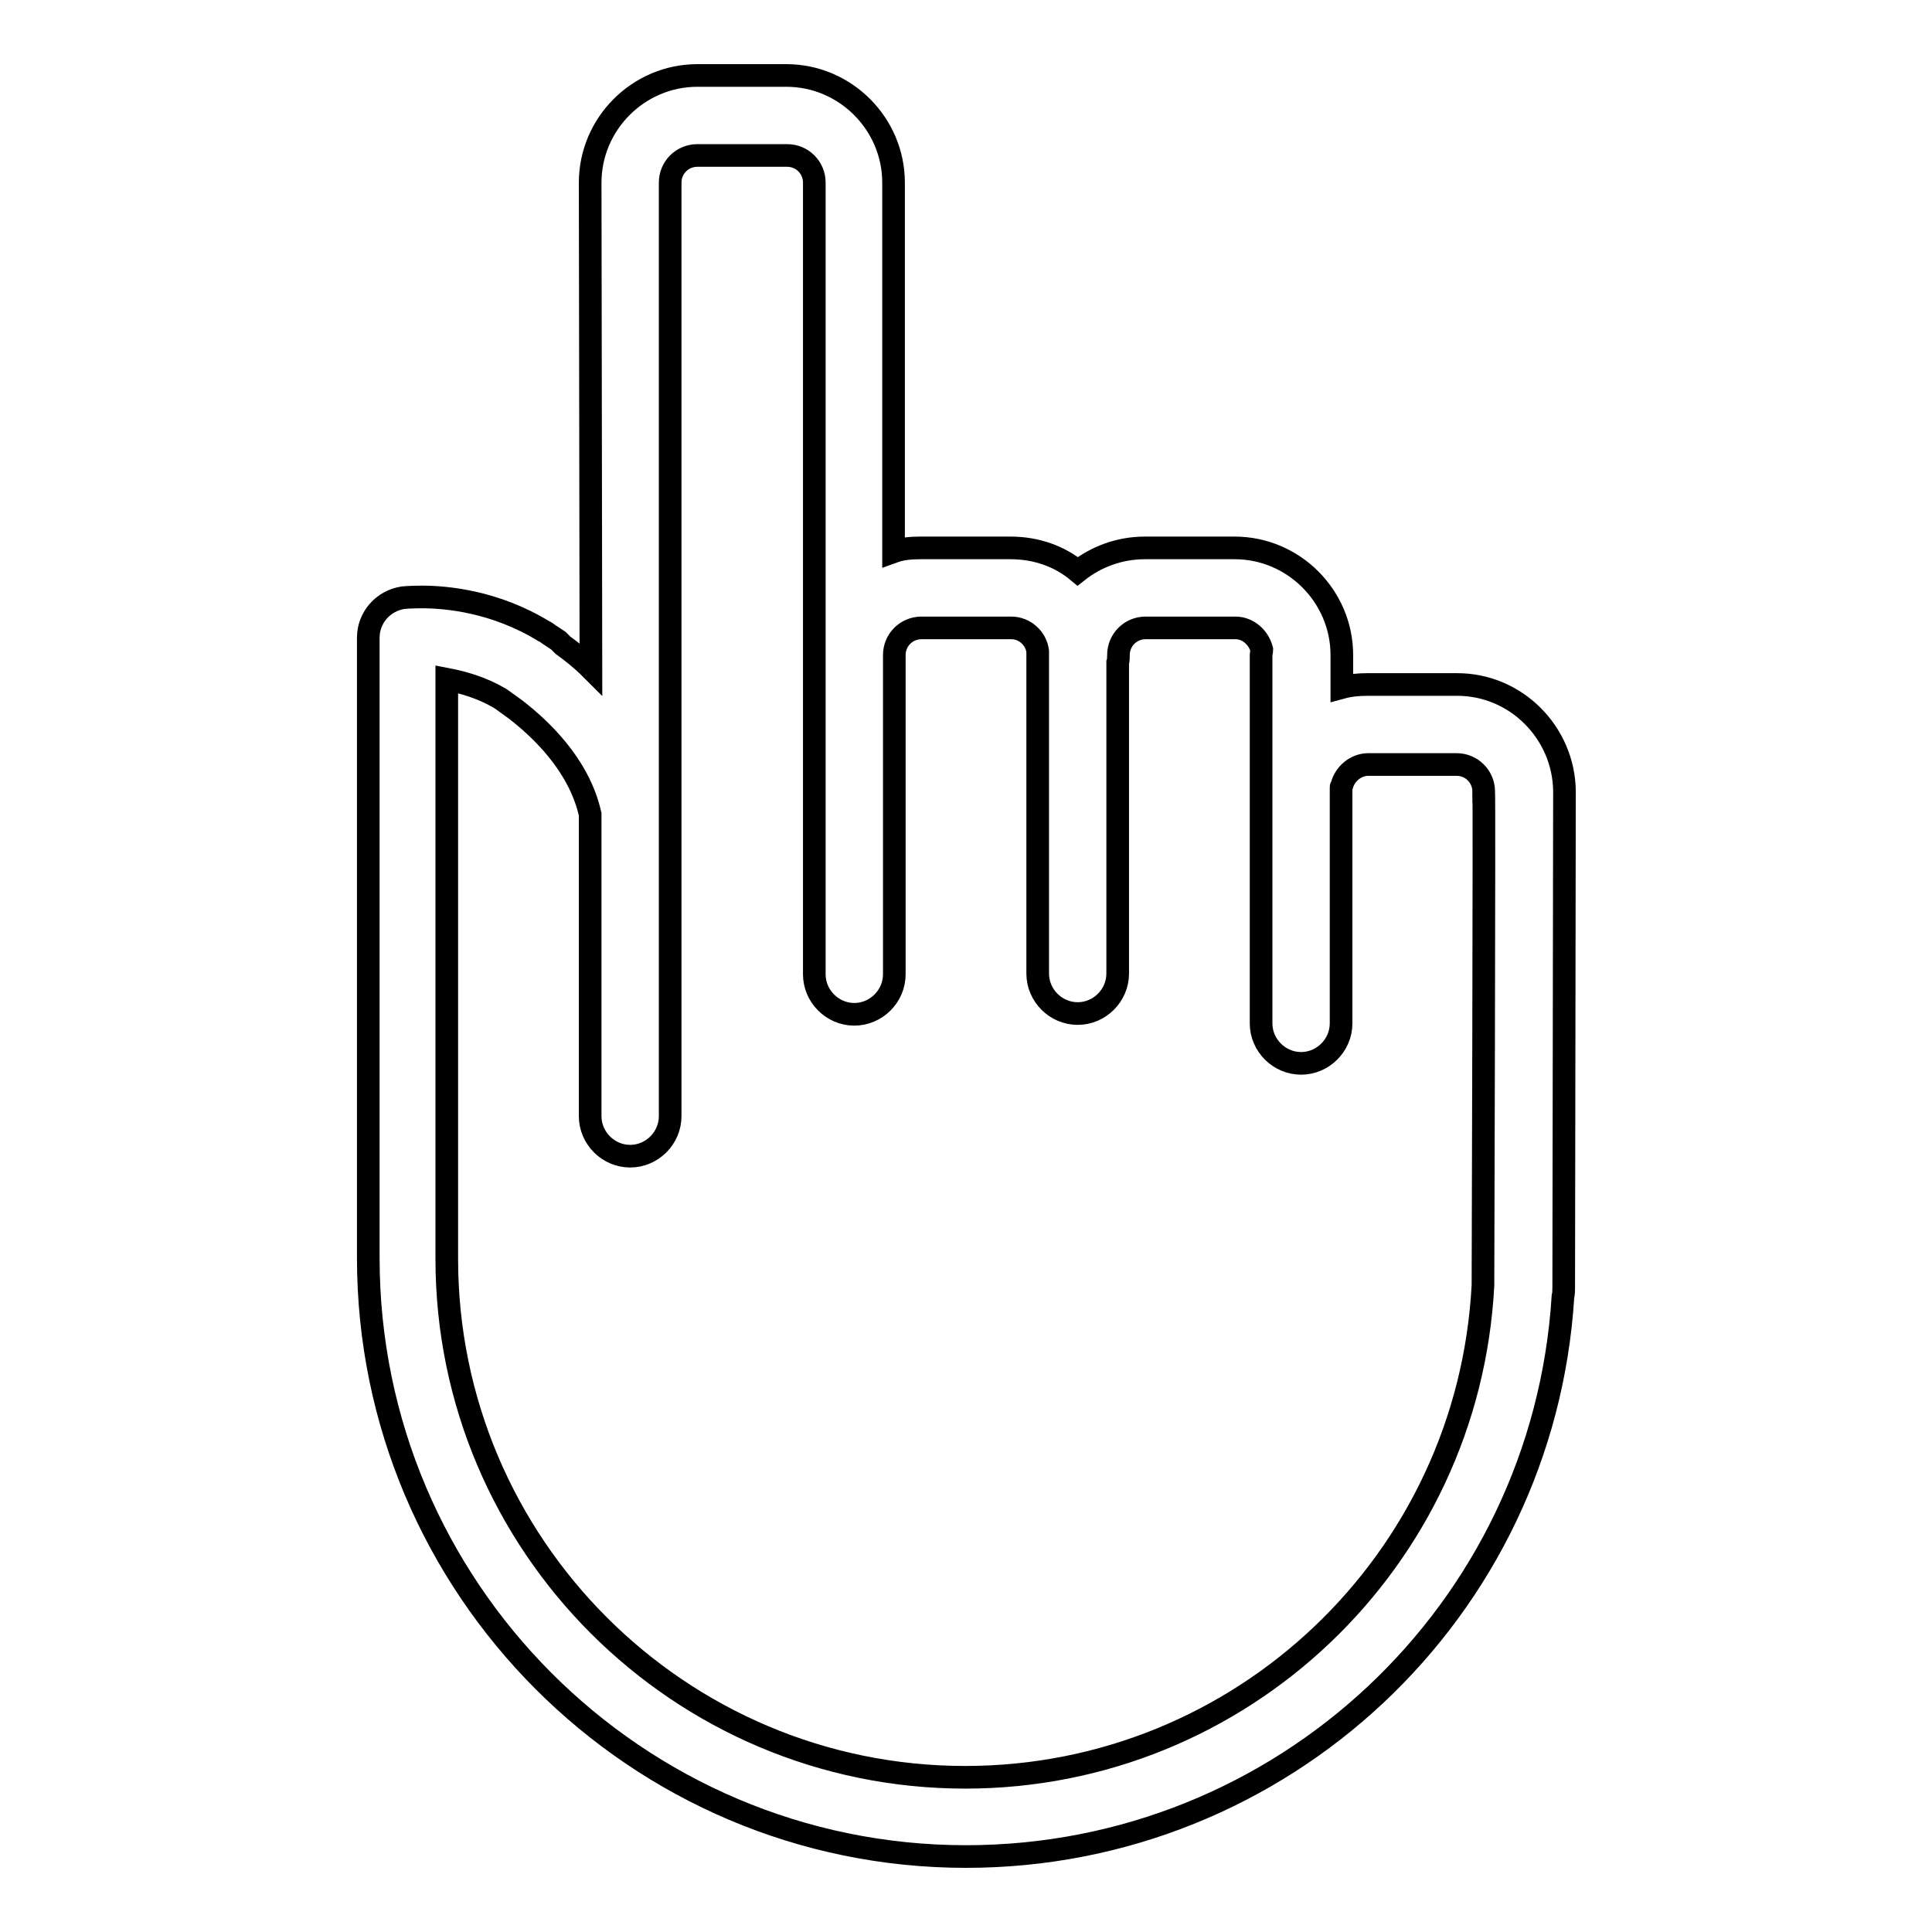
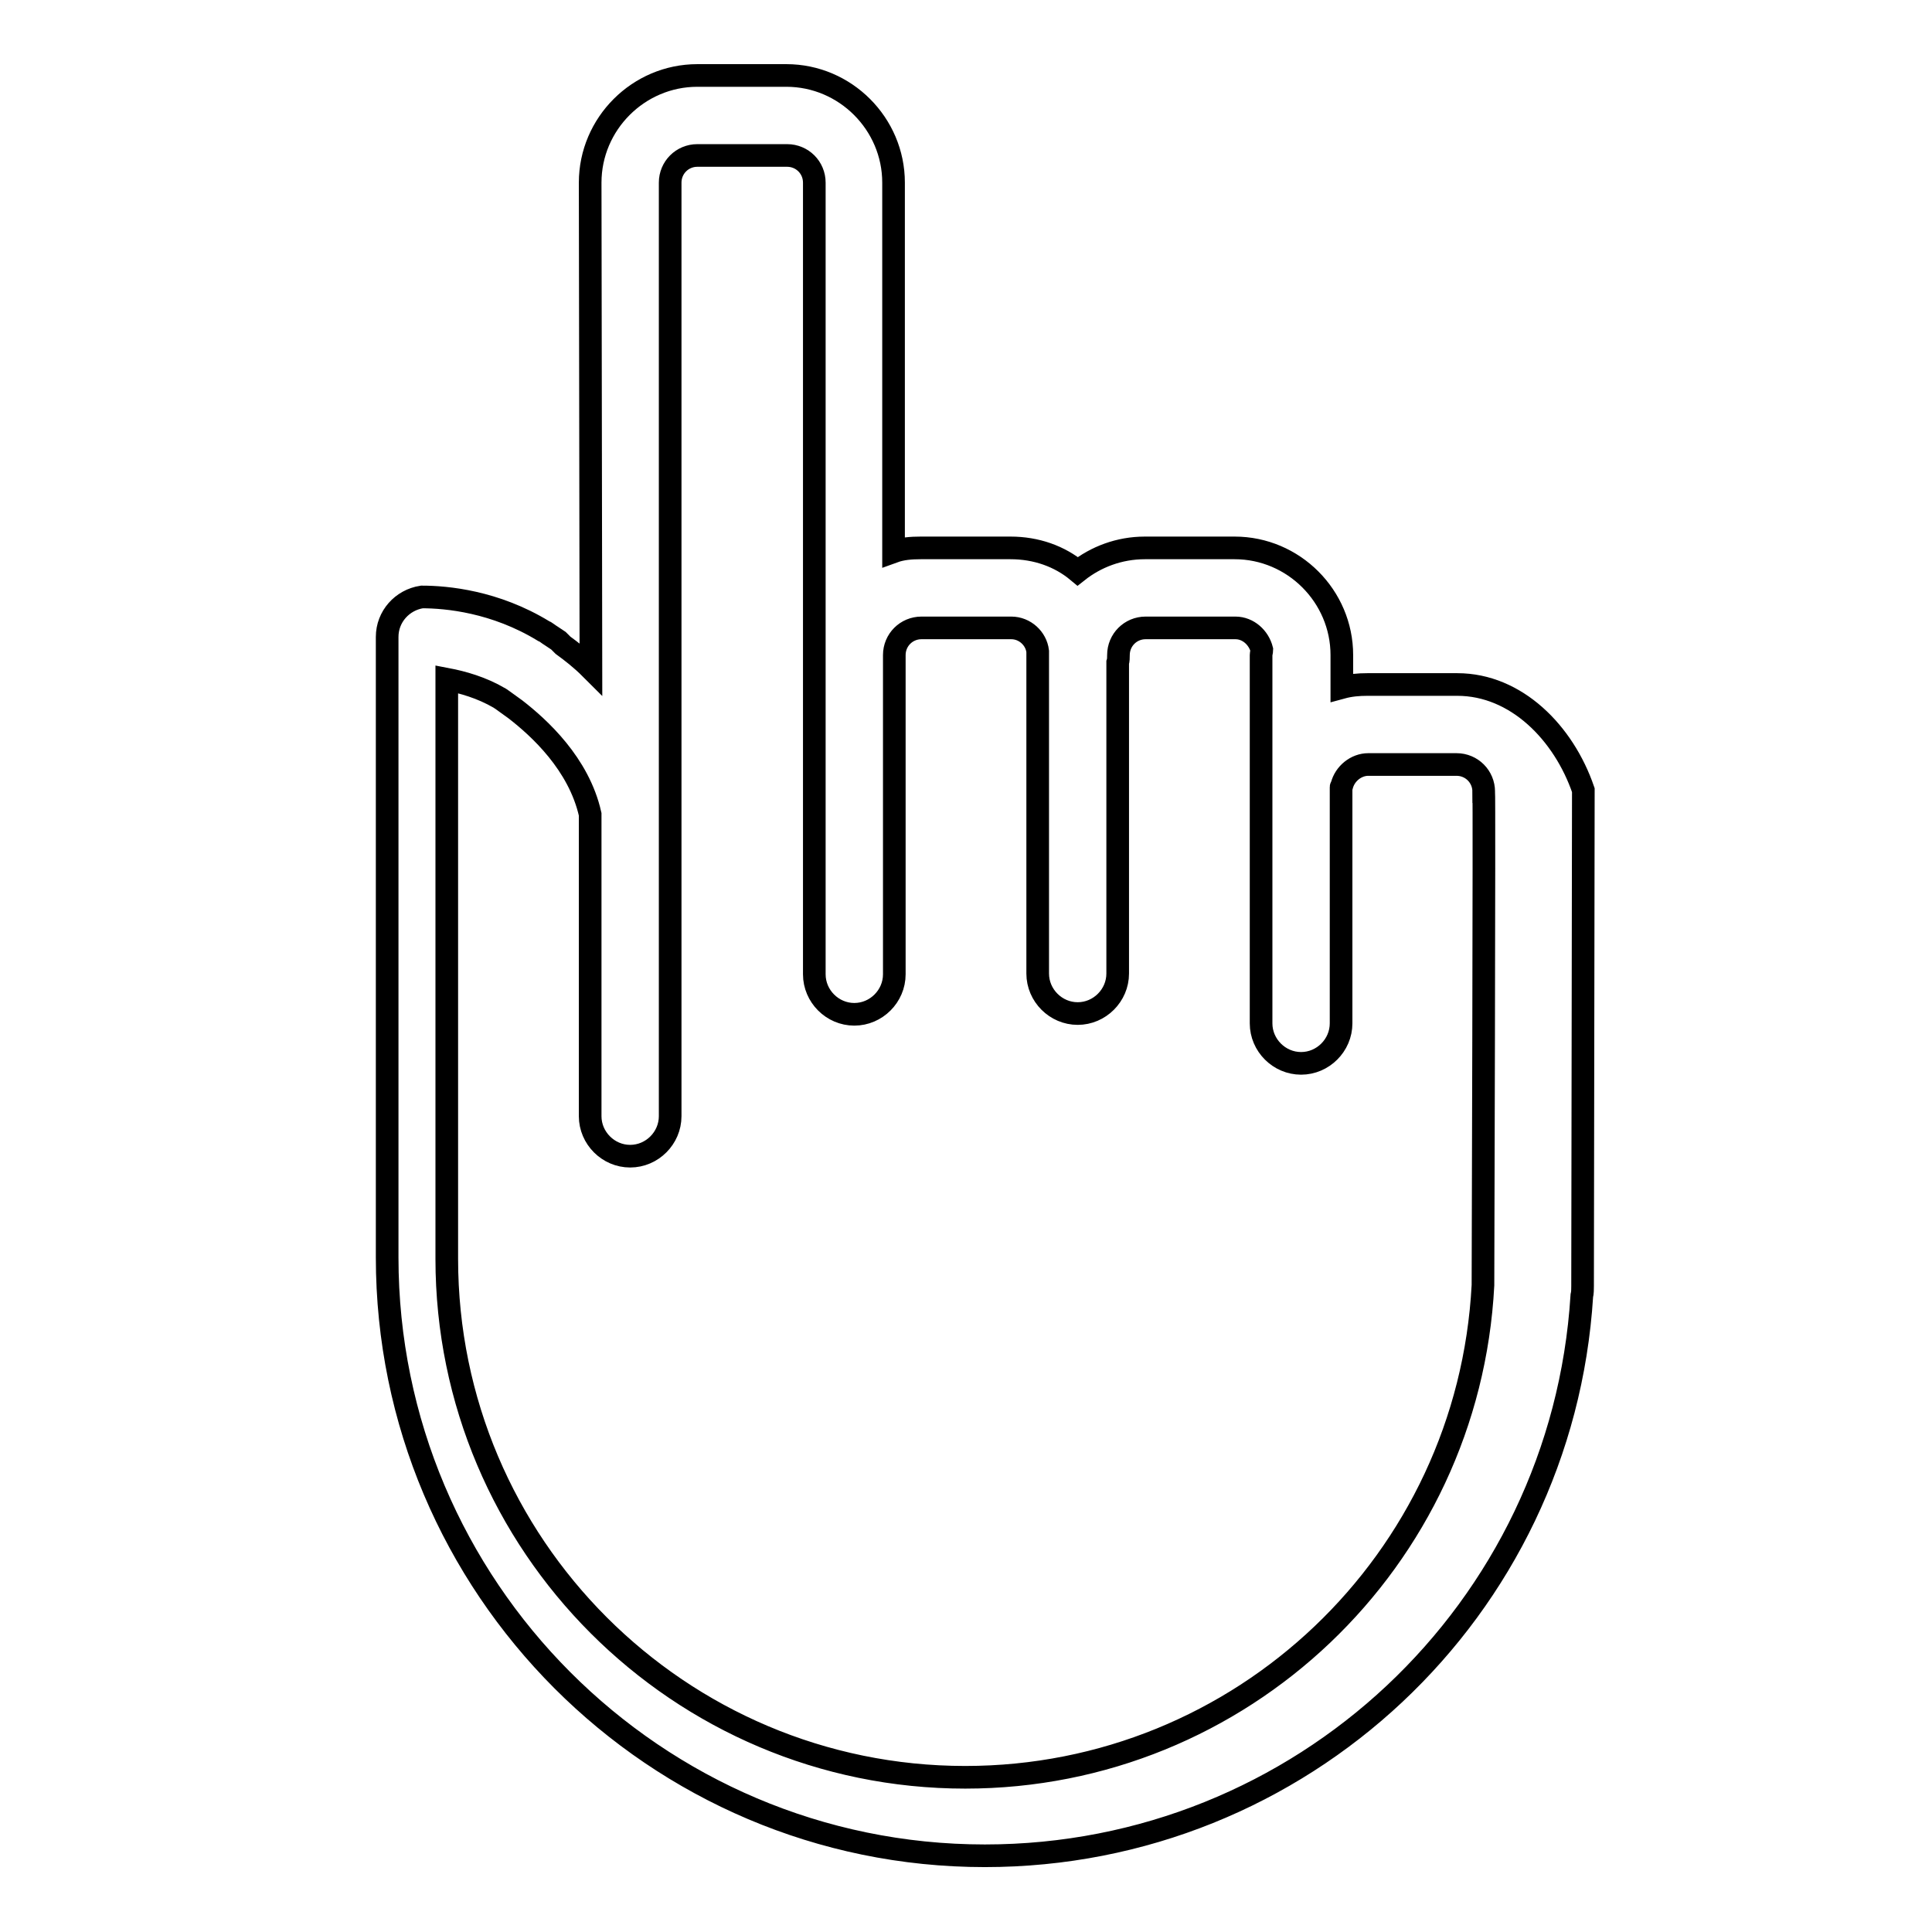
<svg xmlns="http://www.w3.org/2000/svg" version="1.1" x="0px" y="0px" viewBox="0 0 256 256" enable-background="new 0 0 256 256" xml:space="preserve">
  <g>
    <g>
-       <path stroke-width="3" fill-opacity="0" stroke="#000000" d="M193.1,90.7h-11.9c-1.2,0-2.3,0.1-3.4,0.4v-4.3c0-7.8-6.4-14.2-14.2-14.2h-11.9c-3.4,0-6.5,1.2-8.9,3.1c-2.4-2-5.5-3.1-8.9-3.1h-11.9c-1.3,0-2.5,0.1-3.6,0.5V24.2c0-7.8-6.4-14.2-14.2-14.2H92.4c-7.8,0-14.2,6.4-14.2,14.2l0.1,64.4c-1.3-1.3-2.6-2.3-3.7-3.1L74,84.9c-0.3-0.2-0.6-0.4-0.9-0.6c-0.5-0.3-0.8-0.6-1.1-0.7c0,0,0,0,0,0l0,0c-6.4-3.9-12.8-4.5-16.1-4.5c-1.6,0-2.5,0.1-2.5,0.1c-2.6,0.4-4.6,2.6-4.6,5.3v80.7c0,0.2,0,0.4,0,0.8l0,0.7c0,43.7,35.5,79.3,79.2,79.3c41.9,0,76.5-32.5,79.1-74.2c0.1-0.4,0.1-0.9,0.1-1.3l0.1-65.7C207.2,97.1,200.9,90.7,193.1,90.7z M196.5,170.3c-1.9,36.5-32,65.2-68.6,65.2c-37.9,0-68.7-30.8-68.7-68.7V90c2.1,0.4,4.6,1.1,7,2.5c0.1,0.1,0.2,0.1,0.3,0.2l0,0l1.8,1.3c3.1,2.4,8.4,7.2,9.9,13.9c0,0.1,0,0.1,0,0.2v39.8c0,2.9,2.4,5.3,5.3,5.3c2.9,0,5.3-2.4,5.3-5.3V24.2c0-2,1.6-3.6,3.6-3.6h11.9c2,0,3.6,1.6,3.6,3.6v104.9c0,2.9,2.4,5.3,5.3,5.3c2.9,0,5.3-2.4,5.3-5.3V86.8c0-2,1.6-3.6,3.6-3.6h11.9c1.8,0,3.3,1.4,3.5,3.1v42.7c0,2.9,2.4,5.3,5.3,5.3c2.9,0,5.3-2.4,5.3-5.3V87.8c0.1-0.3,0.1-0.7,0.1-1c0-2,1.6-3.6,3.6-3.6h11.9c1.7,0,3.1,1.3,3.5,2.9c0,0.2-0.1,0.5-0.1,0.7v48.8c0,2.9,2.4,5.3,5.3,5.3s5.3-2.4,5.3-5.3v-31.3c0-0.1,0.1-0.1,0.1-0.2c0.4-1.6,1.9-2.8,3.5-2.8H193c2,0,3.6,1.6,3.6,3.6C196.7,104.9,196.5,170,196.5,170.3z" />
+       <path stroke-width="3" fill-opacity="0" stroke="#000000" d="M193.1,90.7h-11.9c-1.2,0-2.3,0.1-3.4,0.4v-4.3c0-7.8-6.4-14.2-14.2-14.2h-11.9c-3.4,0-6.5,1.2-8.9,3.1c-2.4-2-5.5-3.1-8.9-3.1h-11.9c-1.3,0-2.5,0.1-3.6,0.5V24.2c0-7.8-6.4-14.2-14.2-14.2H92.4c-7.8,0-14.2,6.4-14.2,14.2l0.1,64.4c-1.3-1.3-2.6-2.3-3.7-3.1L74,84.9c-0.3-0.2-0.6-0.4-0.9-0.6c-0.5-0.3-0.8-0.6-1.1-0.7c0,0,0,0,0,0l0,0c-6.4-3.9-12.8-4.5-16.1-4.5c-2.6,0.4-4.6,2.6-4.6,5.3v80.7c0,0.2,0,0.4,0,0.8l0,0.7c0,43.7,35.5,79.3,79.2,79.3c41.9,0,76.5-32.5,79.1-74.2c0.1-0.4,0.1-0.9,0.1-1.3l0.1-65.7C207.2,97.1,200.9,90.7,193.1,90.7z M196.5,170.3c-1.9,36.5-32,65.2-68.6,65.2c-37.9,0-68.7-30.8-68.7-68.7V90c2.1,0.4,4.6,1.1,7,2.5c0.1,0.1,0.2,0.1,0.3,0.2l0,0l1.8,1.3c3.1,2.4,8.4,7.2,9.9,13.9c0,0.1,0,0.1,0,0.2v39.8c0,2.9,2.4,5.3,5.3,5.3c2.9,0,5.3-2.4,5.3-5.3V24.2c0-2,1.6-3.6,3.6-3.6h11.9c2,0,3.6,1.6,3.6,3.6v104.9c0,2.9,2.4,5.3,5.3,5.3c2.9,0,5.3-2.4,5.3-5.3V86.8c0-2,1.6-3.6,3.6-3.6h11.9c1.8,0,3.3,1.4,3.5,3.1v42.7c0,2.9,2.4,5.3,5.3,5.3c2.9,0,5.3-2.4,5.3-5.3V87.8c0.1-0.3,0.1-0.7,0.1-1c0-2,1.6-3.6,3.6-3.6h11.9c1.7,0,3.1,1.3,3.5,2.9c0,0.2-0.1,0.5-0.1,0.7v48.8c0,2.9,2.4,5.3,5.3,5.3s5.3-2.4,5.3-5.3v-31.3c0-0.1,0.1-0.1,0.1-0.2c0.4-1.6,1.9-2.8,3.5-2.8H193c2,0,3.6,1.6,3.6,3.6C196.7,104.9,196.5,170,196.5,170.3z" />
    </g>
  </g>
</svg>